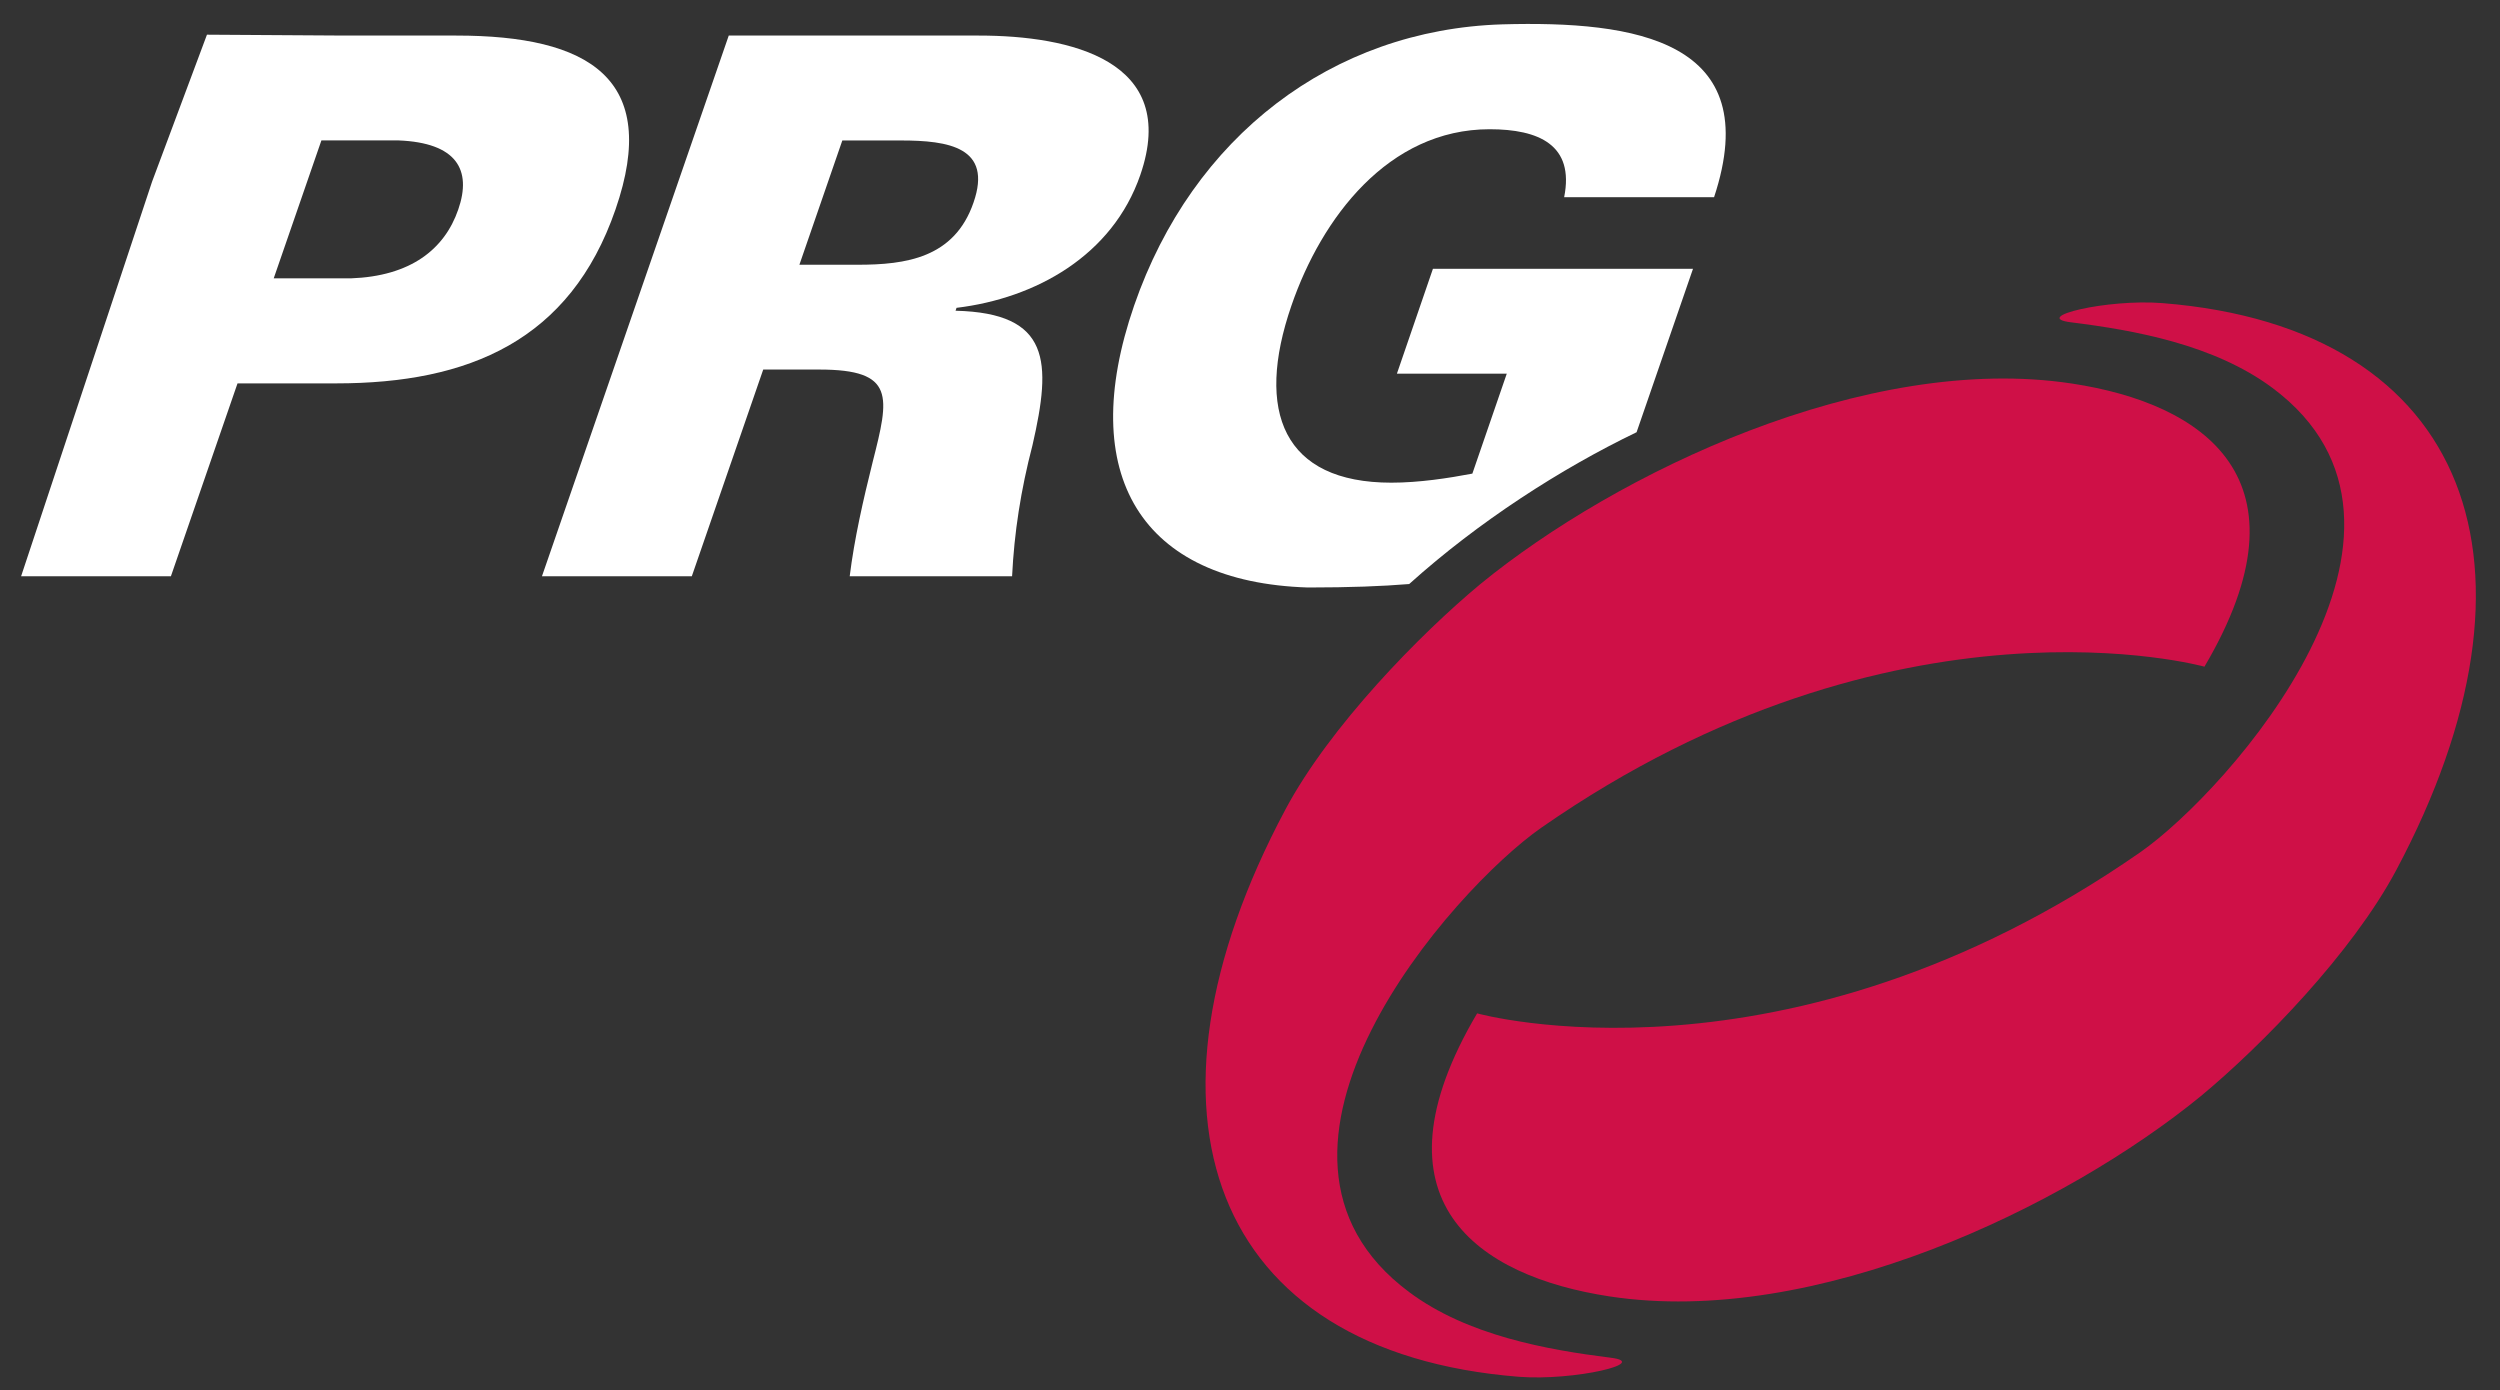
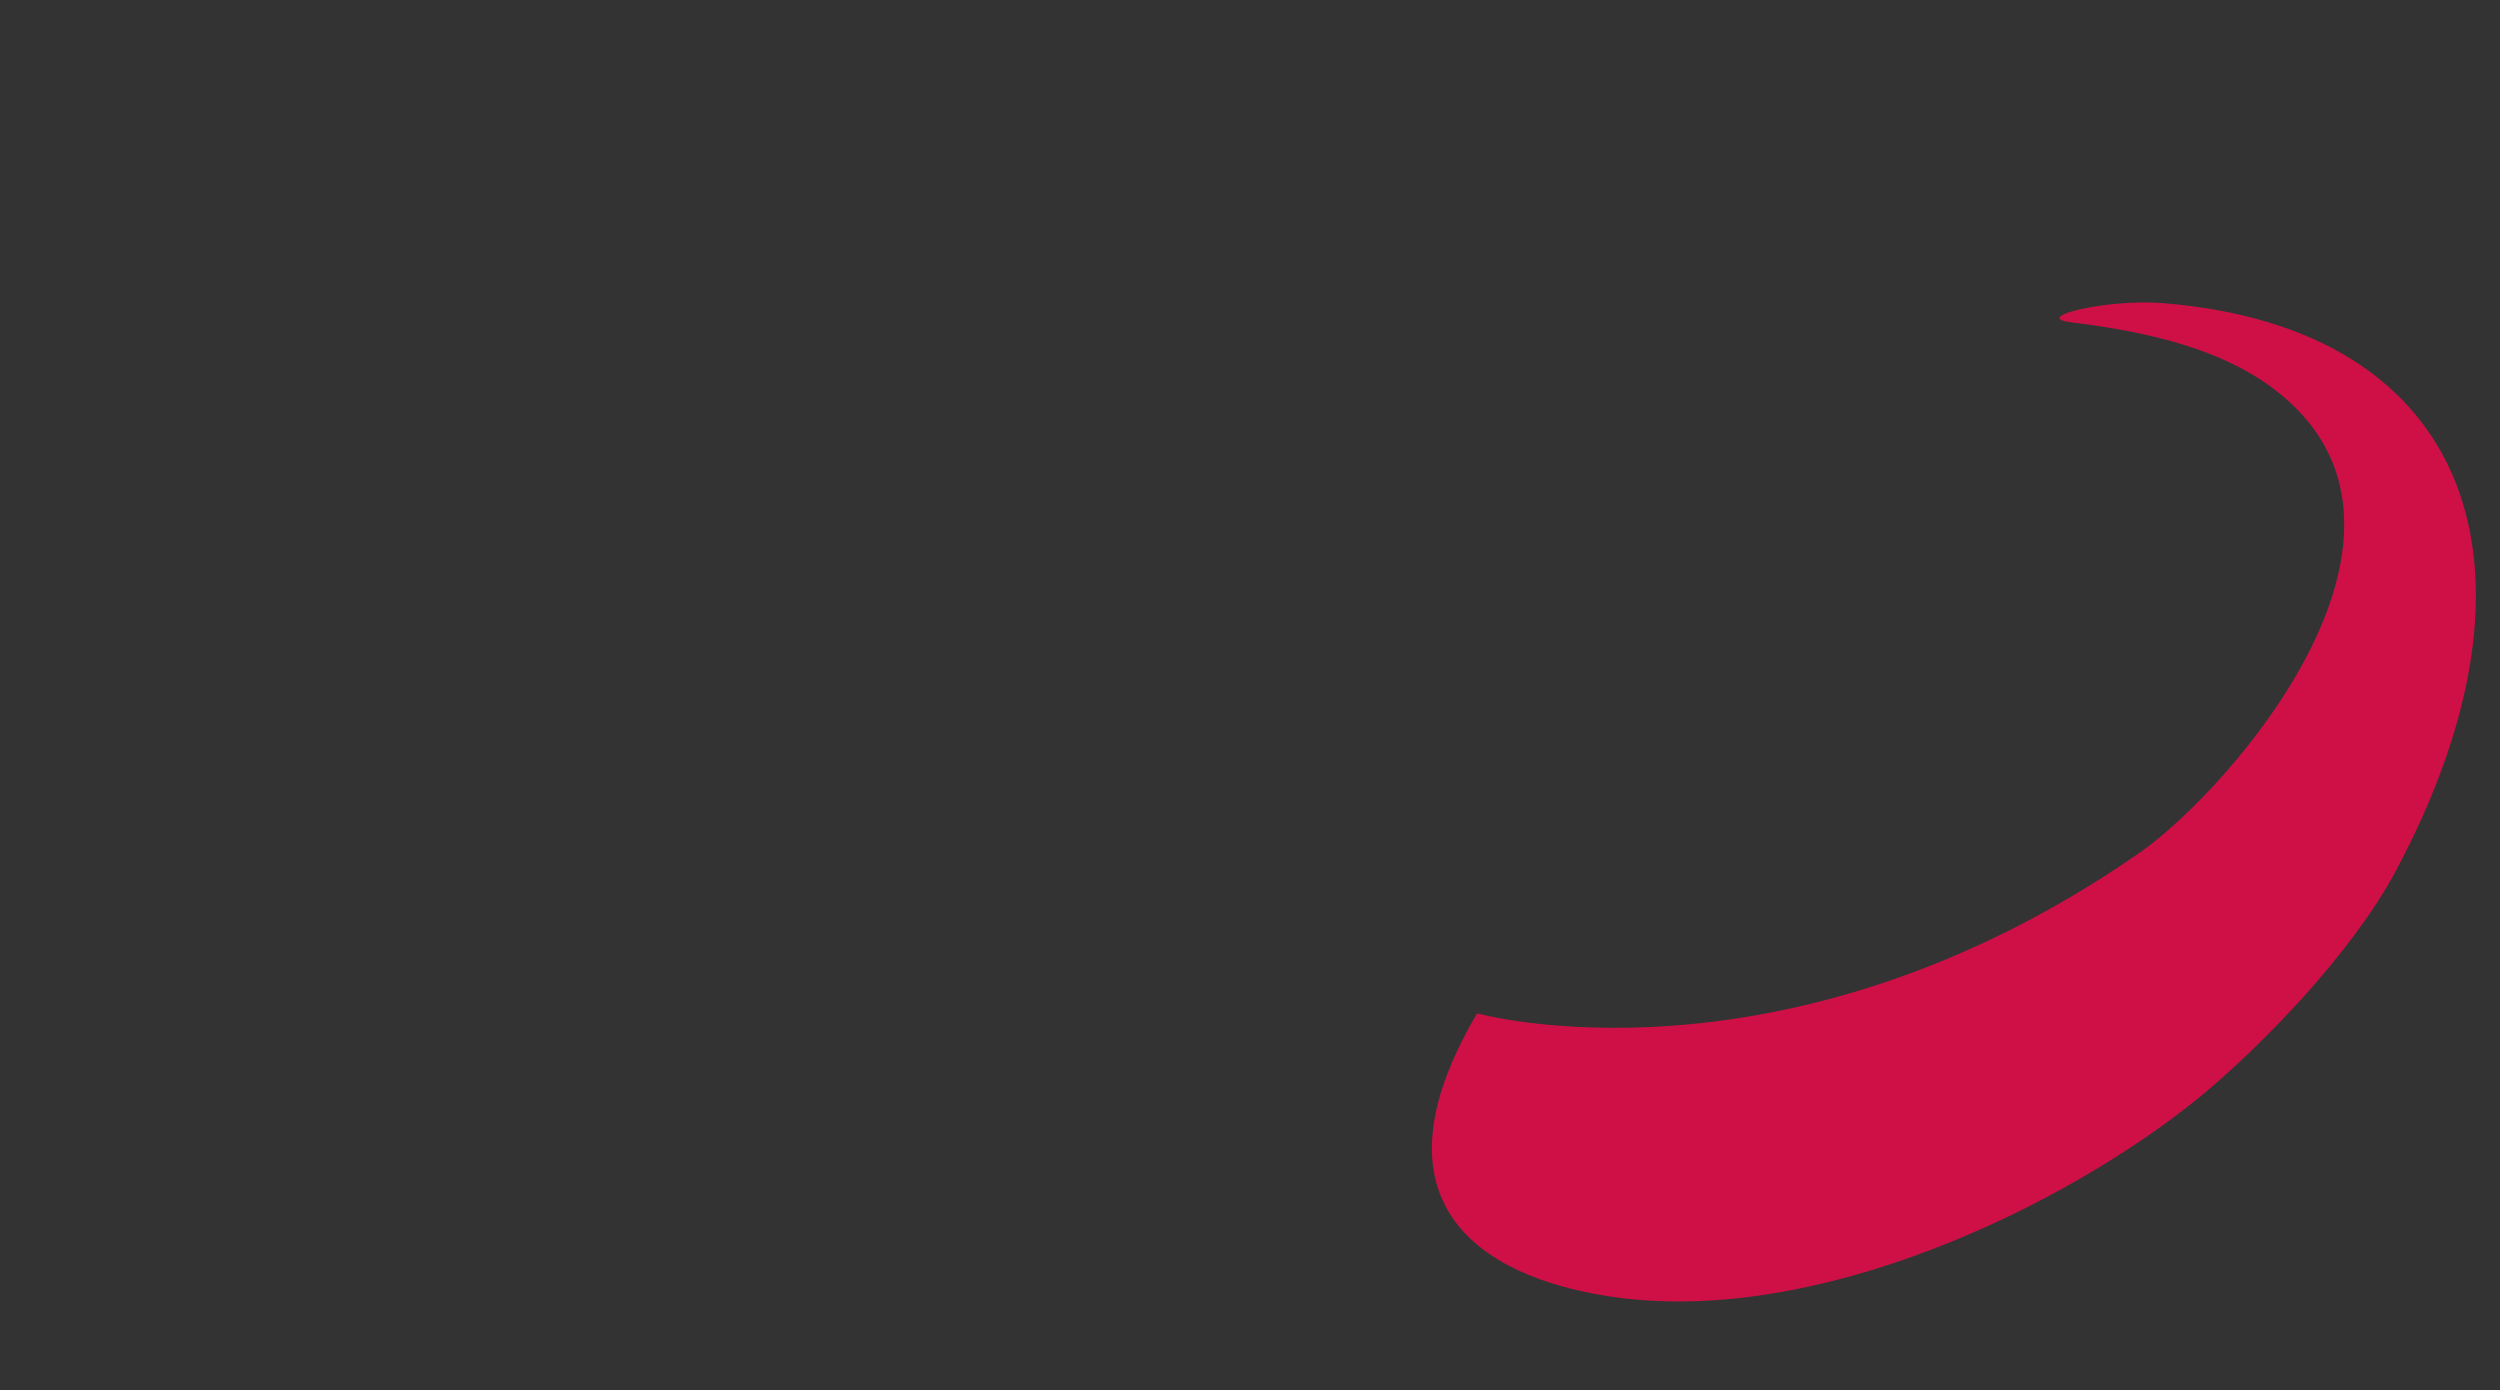
<svg xmlns="http://www.w3.org/2000/svg" version="1.1" id="Ebene_1" x="0px" y="0px" width="128px" height="71.193px" viewBox="0 0 128 71.193" enable-background="new 0 0 128 71.193" xml:space="preserve">
  <rect x="0" y="0" width="128" height="71.193" fill="#333333" stroke="none" />
  <g>
    <g>
-       <path fill="white" d="M39.077,18.921h2.874c3.907,0,3.58,1.383,2.732,4.723c-0.486,1.952-0.941,3.94-1.178,5.86h8.314    c0.109-2.229,0.445-4.408,1.044-6.709c0.988-4.293,0.927-6.767-3.939-6.886l0.051-0.148c4.042-0.487,7.982-2.667,9.409-6.803    c2.026-5.873-3.595-7.137-8.269-7.137H37.312l-9.564,27.684h7.673L39.077,18.921z M40.929,13.555l2.198-6.363h2.992    c2.449,0,4.71,0.346,3.725,3.179c-0.978,2.842-3.47,3.184-5.928,3.184H40.929z" />
-       <path fill="white" d="M23.463,10.726c-0.703,2.041-2.443,3.417-5.505,3.526h-3.944l2.442-7.063h3.94    C23.38,7.305,24.168,8.691,23.463,10.726 M10.596,1.776l-2.81,7.526L1.08,29.506h7.67l3.411-9.877h5.05    c6.786,0,11.985-2.189,14.302-8.903c2.324-6.718-1.372-8.905-8.148-8.905h-5.72L10.596,1.776z" />
      <path fill="#CF1047" d="M106.033,16.502c3.229,0.403,7.318,1.131,10.312,3.356c9.659,7.189-2.241,20.624-6.768,23.781    c-18.181,12.646-33.948,8.245-33.948,8.245C69.952,61.5,75.68,65.347,82.4,66.375c10.541,1.612,23.349-4.588,30.287-10.257    c3.103-2.575,7.724-7.297,9.997-11.56c8.25-15.485,3.853-27.78-11.964-29.038C107.878,15.293,103.951,16.245,106.033,16.502" />
-       <path fill="#CF1047" d="M82.463,69.515c-3.23-0.404-7.326-1.129-10.315-3.36c-9.661-7.188,2.235-20.623,6.77-23.779    c18.177-12.647,33.95-8.242,33.95-8.242c5.672-9.621-0.052-13.47-6.77-14.494c-10.541-1.612-23.36,4.588-30.301,10.262    c-3.092,2.568-7.714,7.288-9.986,11.548c-8.258,15.492-3.866,27.787,11.962,29.042C80.612,70.708,84.545,69.771,82.463,69.515" />
-       <path fill="white" d="M72.15,29.903c3.57-3.211,7.773-5.907,11.643-7.773l2.889-8.368H73.366l-1.844,5.369h5.625l-1.762,5.118    c-1.232,0.234-2.723,0.464-4.15,0.464c-5.52,0-6.993-3.624-5.112-9.071c1.54-4.479,4.958-9.025,10.144-9.025    c2.52,0,4.354,0.802,3.818,3.478h7.676c2.661-8.049-4.062-9.038-10.844-8.848c-8.714,0.268-15.861,5.749-18.849,14.396    c-2.999,8.684,0.366,14.17,8.902,14.437C69.135,30.079,70.743,30.017,72.15,29.903" />
    </g>
  </g>
</svg>